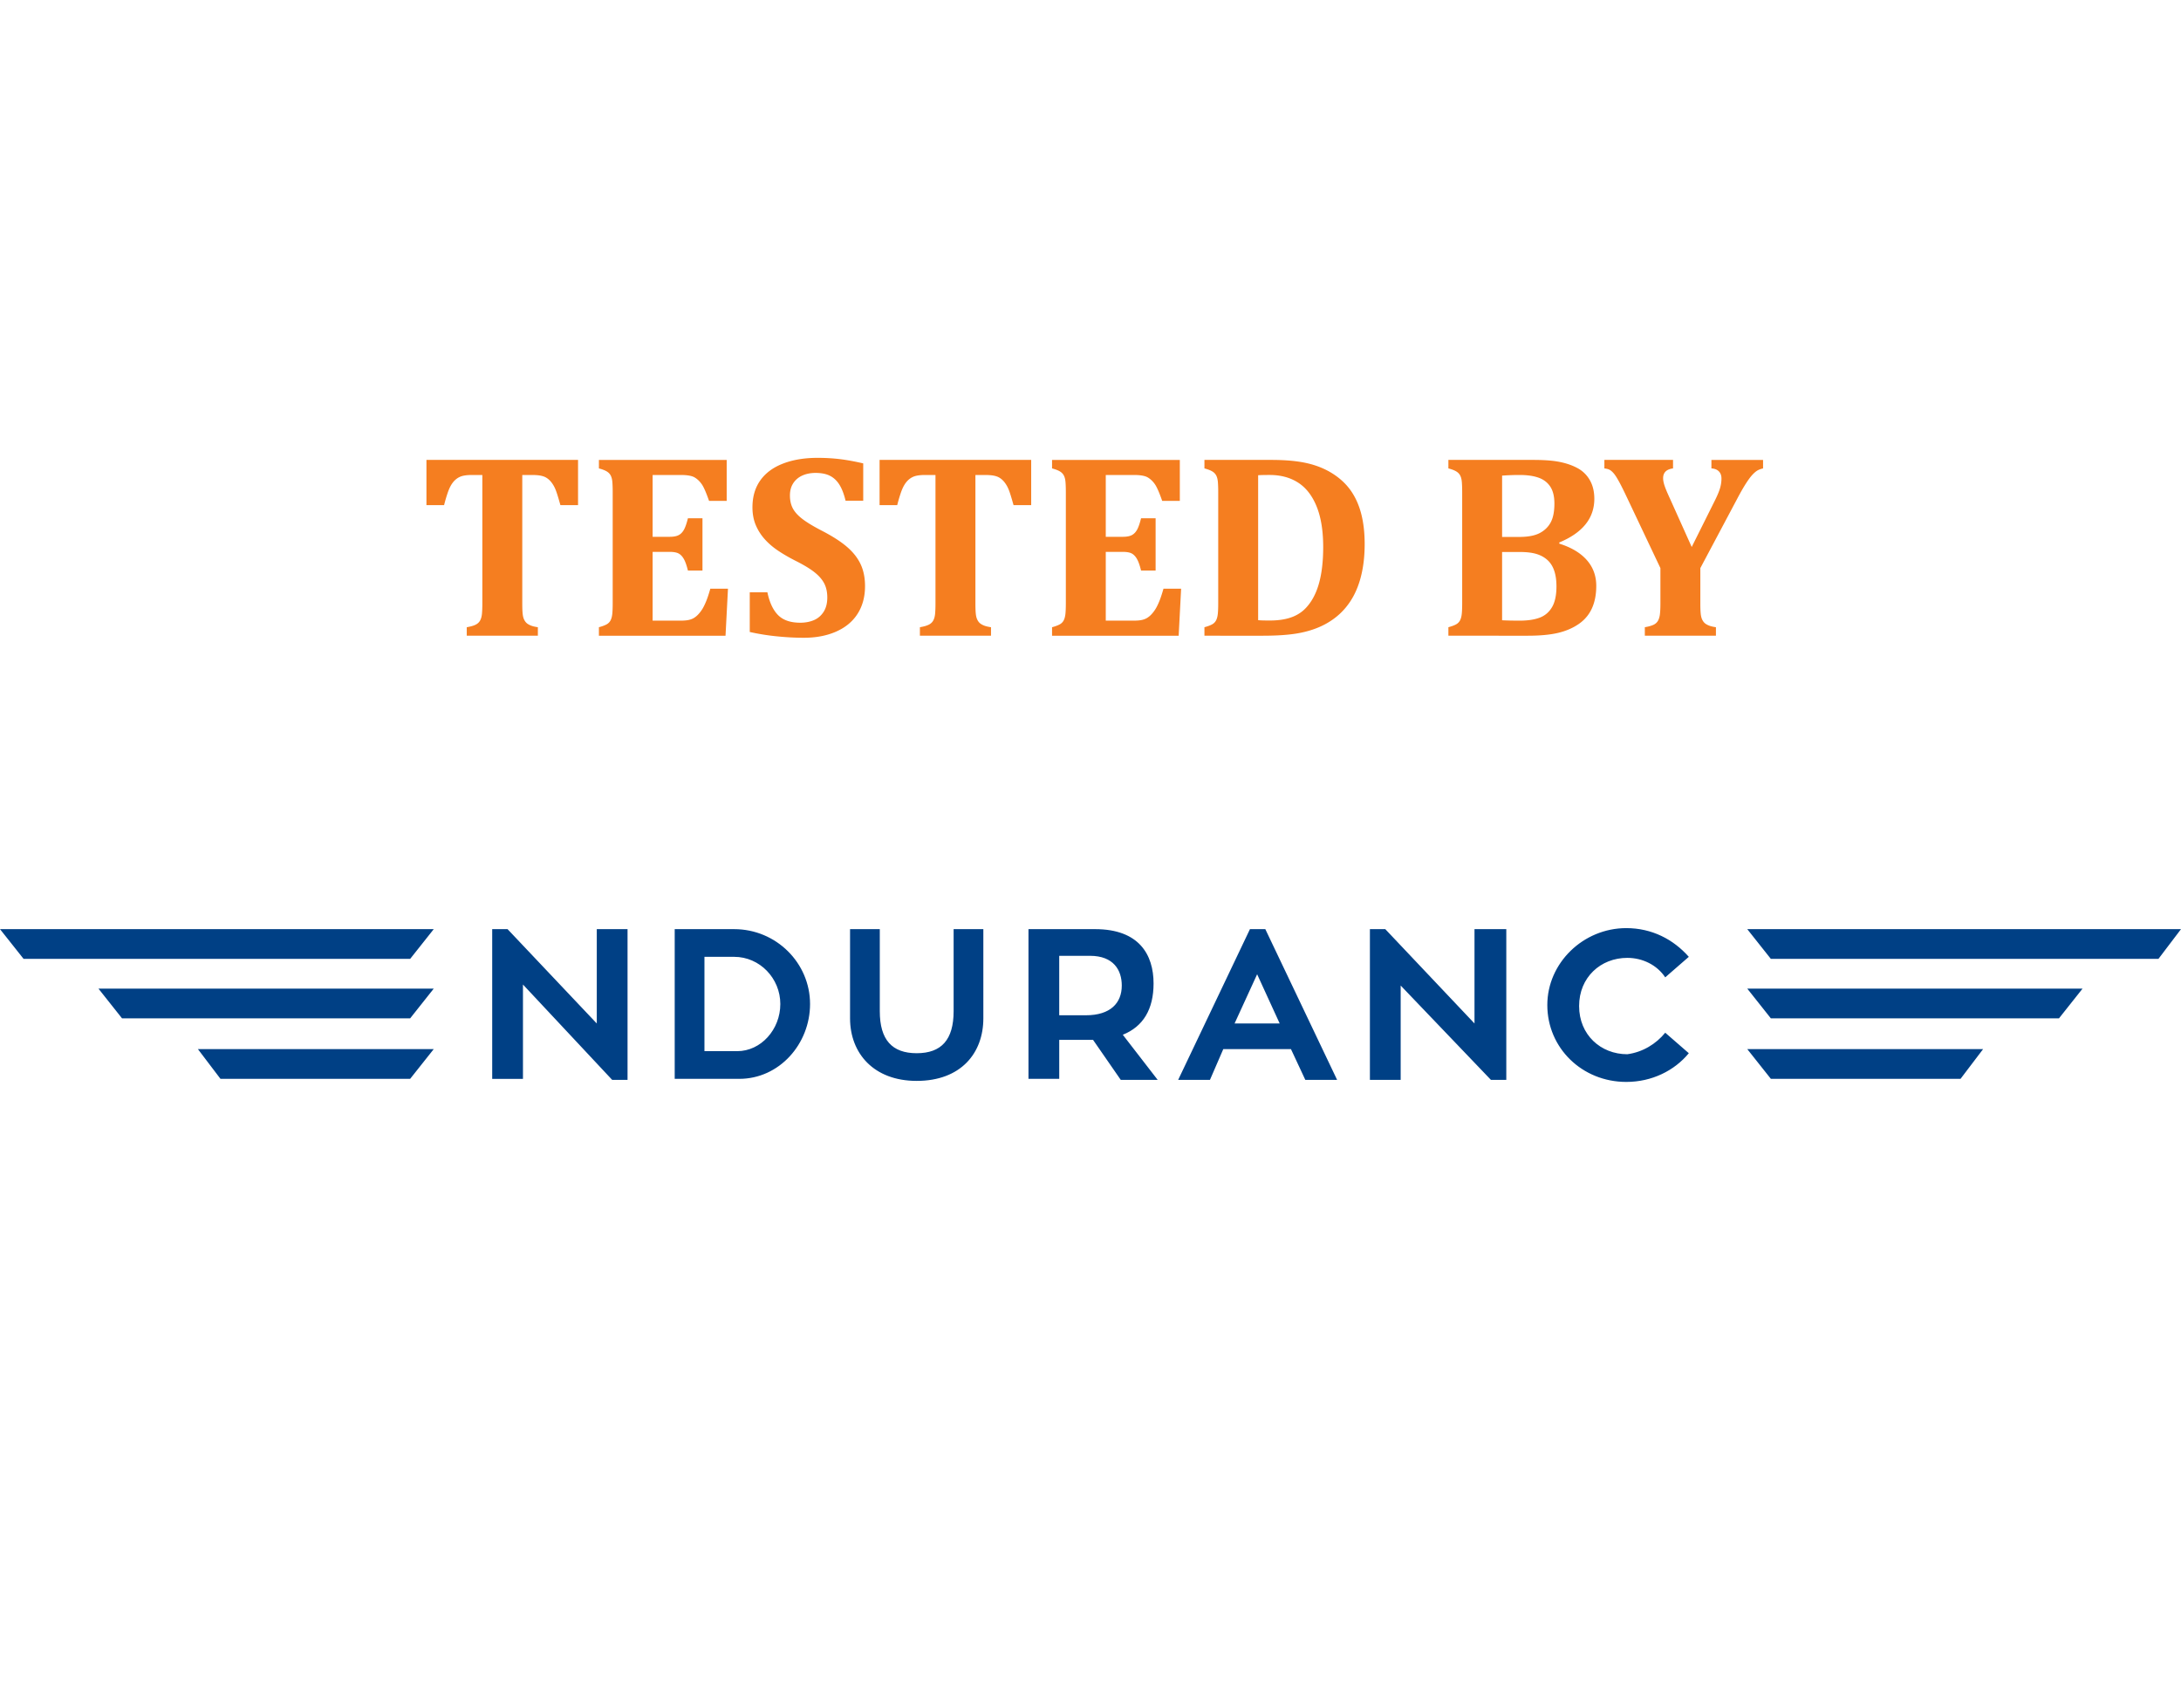
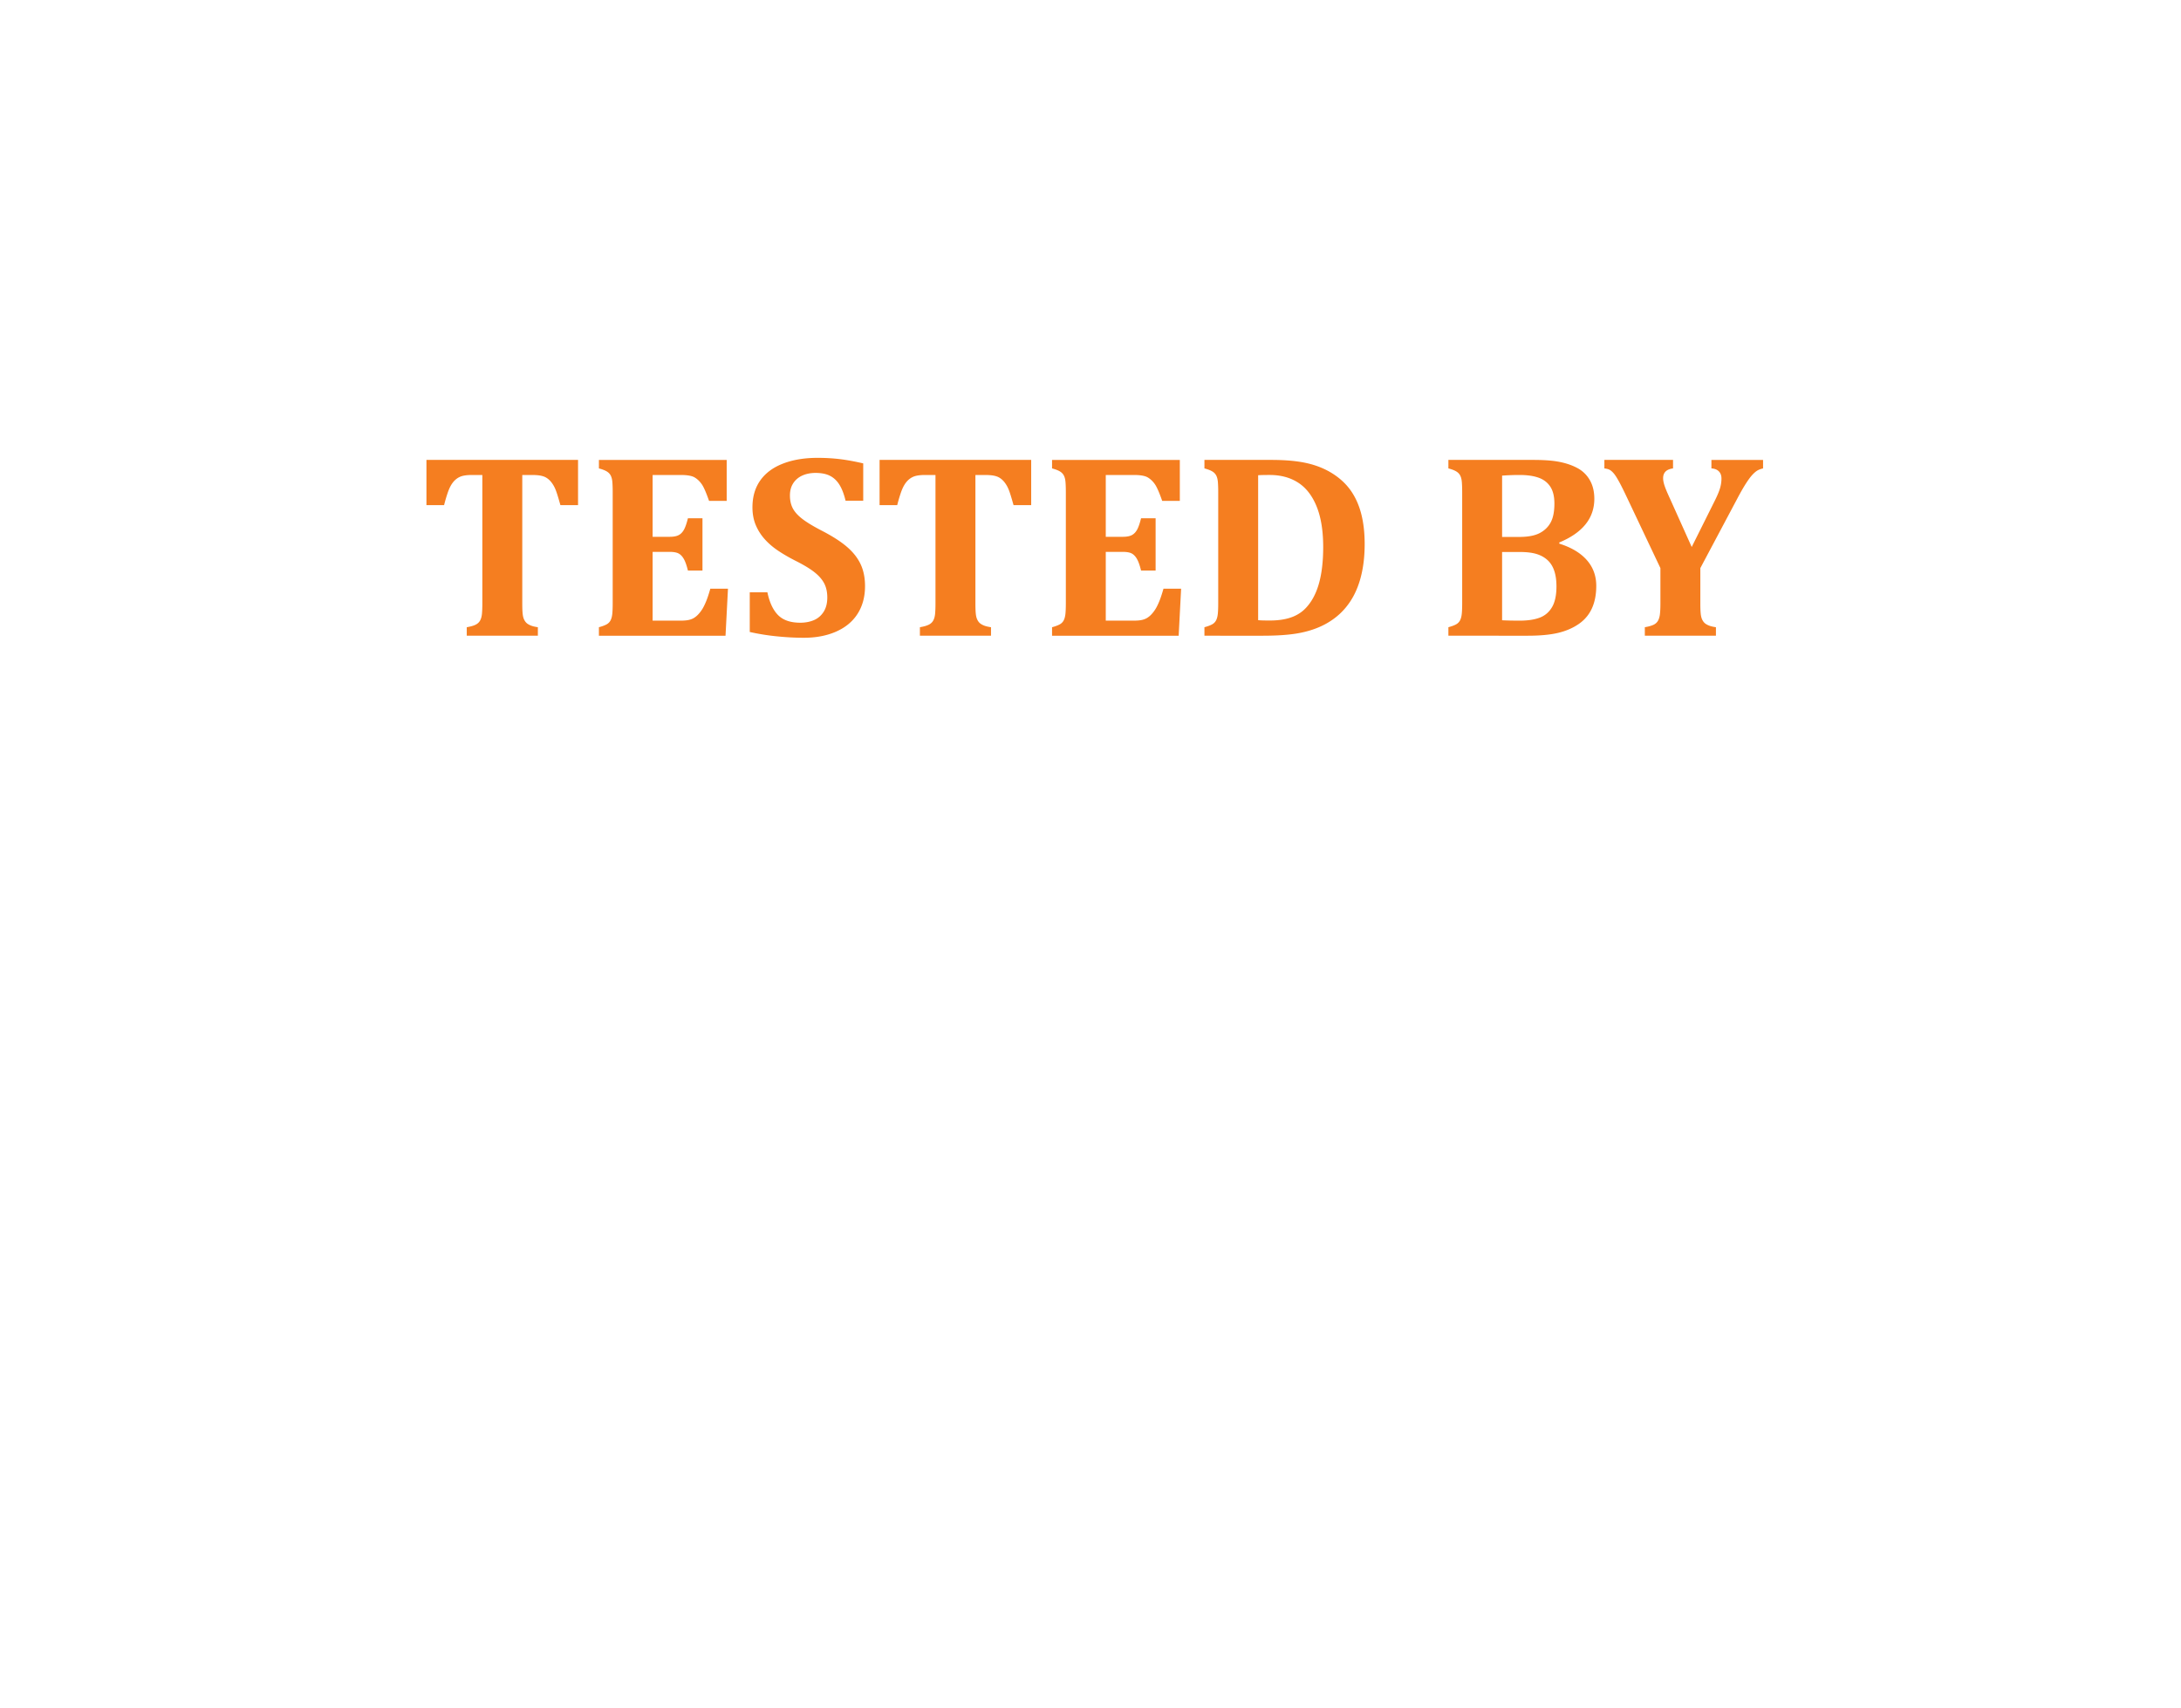
<svg xmlns="http://www.w3.org/2000/svg" width="595.281" height="466.175" viewBox="-297.059 624.326 595.281 466.175">
-   <path fill="#004085" d="M-125.778 877.951v41.14h-4.197l-24.347-26.025v25.75h-8.396v-40.863h4.195l24.349 25.748v-25.748l8.396-.002zm30.505 40.861h-17.632v-40.861h16.232c11.475 0 20.71 9.236 20.71 20.43 0 10.916-8.395 20.431-19.31 20.431zm-.561-7.557c6.438 0 11.755-5.878 11.755-12.873 0-6.997-5.596-12.874-12.594-12.874h-8.114v25.747h8.953zm67.168-8.954c0 9.517-6.155 17.072-18.189 17.072-11.754 0-18.191-7.557-18.191-17.072v-24.35h8.116v22.39c0 7.836 3.359 11.475 10.075 11.475 6.715 0 10.075-3.639 10.075-11.475v-22.39h8.113l.001 24.35zm29.947 5.876h-9.233v10.635h-8.396v-40.861h18.19c12.033 0 15.953 6.998 15.953 14.834 0 6.996-2.799 11.754-8.397 13.993l9.518 12.313H8.837l-7.556-10.914zm-9.236-6.717h7.276c6.715 0 9.797-3.357 9.797-8.116 0-4.196-2.24-8.113-8.677-8.113h-8.396v16.229zm63.251 9.236H36.824l-3.639 8.396h-8.677l19.593-41.14h4.196l19.593 41.14h-8.677l-3.917-8.396zm-15.392-6.997h12.313l-6.155-13.433-6.158 13.433zm74.164-25.748v41.14h-4.197L85.24 893.344v25.747h-8.396v-41.14h4.196l24.351 25.748v-25.748h8.677zm43.379 28.267l6.436 5.598c-3.916 4.758-10.071 7.837-17.071 7.837-12.035 0-21.549-9.237-21.549-20.991 0-11.474 9.795-20.991 21.549-20.991 7 0 12.875 3.078 17.071 7.836l-6.436 5.6c-2.24-3.359-6.158-5.317-10.354-5.317-7.276 0-13.153 5.317-13.153 13.153s5.879 13.151 13.153 13.151c4.196-.561 7.837-2.797 10.354-5.876zm134.618-20.15h-105.79l-6.438-8.116h118.386l-6.158 8.116zm-27.148 16.233h-78.643l-6.438-8.117h91.517l-6.436 8.117zm-26.869 16.511h-51.772l-6.438-8.115h64.369l-6.159 8.115zm-528.671-32.744h105.511l6.438-8.116h-118.385l6.436 8.116zm26.869 16.233h78.643l6.438-8.117h-91.518l6.437 8.117zm26.866 16.511h51.775l6.438-8.115h-64.371l6.158 8.115z" />
  <g fill="#F57E20">
    <path d="M-169.662 797.854v-2.32c.984-.164 1.763-.381 2.338-.65.574-.27 1.002-.65 1.283-1.143s.457-1.119.527-1.881.105-1.705.105-2.83v-35.051h-2.848c-1.406 0-2.484.164-3.234.492-.75.328-1.401.844-1.951 1.547-.551.703-1.025 1.646-1.424 2.83a40.883 40.883 0 0 0-.984 3.357h-4.816v-12.34h41.379v12.34h-4.816c-.445-1.594-.797-2.766-1.055-3.516-.258-.75-.545-1.389-.861-1.916s-.65-.967-1.002-1.318-.727-.633-1.125-.844c-.399-.211-.896-.369-1.494-.475s-1.377-.158-2.338-.158h-2.531v35.051c0 1.242.035 2.186.105 2.83s.199 1.166.387 1.564c.188.398.416.721.686.967.269.246.645.469 1.125.668.48.199 1.13.357 1.951.475v2.32h-19.407zM-98.716 749.866v11.18h-4.816c-.773-2.227-1.43-3.732-1.969-4.518-.54-.785-1.184-1.406-1.934-1.863-.75-.457-2.027-.686-3.832-.686h-7.664v16.875h4.641c1.031 0 1.84-.146 2.426-.439.585-.293 1.072-.779 1.459-1.459s.756-1.734 1.107-3.164h3.973v14.273h-3.973c-.329-1.359-.691-2.396-1.09-3.111-.399-.715-.874-1.225-1.424-1.529-.551-.305-1.377-.457-2.479-.457h-4.641v18.773h7.629c.82 0 1.512-.053 2.074-.158s1.066-.287 1.512-.545a5.515 5.515 0 0 0 1.283-1.055c.41-.445.773-.926 1.09-1.441s.65-1.195 1.002-2.039.738-2.004 1.16-3.48h4.816l-.668 12.832h-34.559v-2.32c.867-.234 1.552-.486 2.057-.756.504-.27.879-.645 1.125-1.125s.404-1.09.475-1.828.105-1.67.105-2.795v-30.305c0-1.102-.03-2.027-.088-2.777-.059-.75-.211-1.359-.457-1.828s-.621-.85-1.125-1.143c-.504-.293-1.201-.557-2.092-.791v-2.32h34.877zM-87.607 786.007c.585 2.789 1.564 4.869 2.936 6.24s3.38 2.057 6.029 2.057c1.383 0 2.625-.234 3.727-.703 1.102-.469 1.986-1.225 2.654-2.268s1.002-2.35 1.002-3.92c0-1.453-.27-2.713-.809-3.779-.54-1.066-1.406-2.08-2.602-3.041s-2.86-1.98-4.992-3.059c-1.828-.914-3.48-1.863-4.957-2.848s-2.737-2.068-3.779-3.252a13.663 13.663 0 0 1-2.426-3.885c-.575-1.406-.861-2.988-.861-4.746 0-2.883.715-5.332 2.145-7.348 1.429-2.016 3.498-3.545 6.205-4.588s5.841-1.564 9.404-1.564c2.086 0 4.078.111 5.977.334s4.066.615 6.504 1.178v10.195h-4.816c-.445-1.852-1.014-3.322-1.705-4.412-.691-1.09-1.553-1.893-2.584-2.408-1.032-.516-2.333-.773-3.902-.773-1.336 0-2.531.234-3.586.703s-1.887 1.166-2.496 2.092c-.61.926-.914 2.045-.914 3.357 0 1.359.264 2.537.791 3.533s1.412 1.969 2.654 2.918c1.242.949 3.046 2.033 5.414 3.252 2.883 1.5 5.15 2.971 6.803 4.412s2.871 3.012 3.656 4.711c.785 1.699 1.178 3.674 1.178 5.924 0 2.883-.668 5.385-2.004 7.506s-3.282 3.75-5.836 4.887c-2.555 1.137-5.508 1.705-8.859 1.705-2.391 0-4.881-.135-7.471-.404a62.046 62.046 0 0 1-7.295-1.178v-10.828h4.815zM-45.982 797.854v-2.32c.984-.164 1.763-.381 2.338-.65.574-.27 1.002-.65 1.283-1.143s.457-1.119.527-1.881.105-1.705.105-2.83v-35.051h-2.848c-1.406 0-2.484.164-3.234.492-.75.328-1.401.844-1.951 1.547-.551.703-1.025 1.646-1.424 2.83a40.883 40.883 0 0 0-.984 3.357h-4.816v-12.34h41.379v12.34h-4.816c-.445-1.594-.797-2.766-1.055-3.516-.258-.75-.545-1.389-.861-1.916s-.65-.967-1.002-1.318-.727-.633-1.125-.844c-.399-.211-.896-.369-1.494-.475s-1.377-.158-2.338-.158h-2.531v35.051c0 1.242.035 2.186.105 2.83s.199 1.166.387 1.564c.188.398.416.721.686.967.269.246.645.469 1.125.668.48.199 1.13.357 1.951.475v2.32h-19.407zM24.963 749.866v11.18h-4.816c-.773-2.227-1.43-3.732-1.969-4.518-.54-.785-1.184-1.406-1.934-1.863-.75-.457-2.027-.686-3.832-.686H4.749v16.875H9.39c1.031 0 1.84-.146 2.426-.439.585-.293 1.072-.779 1.459-1.459s.756-1.734 1.107-3.164h3.973v14.273h-3.973c-.329-1.359-.691-2.396-1.09-3.111-.399-.715-.874-1.225-1.424-1.529-.551-.305-1.377-.457-2.479-.457h-4.64v18.773h7.629c.82 0 1.512-.053 2.074-.158s1.066-.287 1.512-.545a5.515 5.515 0 0 0 1.283-1.055c.41-.445.773-.926 1.09-1.441s.65-1.195 1.002-2.039.738-2.004 1.16-3.48h4.816l-.668 12.832H-9.912v-2.32c.867-.234 1.552-.486 2.057-.756.504-.27.879-.645 1.125-1.125s.404-1.09.475-1.828.105-1.67.105-2.795v-30.305c0-1.102-.03-2.027-.088-2.777-.059-.75-.211-1.359-.457-1.828s-.621-.85-1.125-1.143c-.504-.293-1.201-.557-2.092-.791v-2.32h34.875zM49.959 749.866c3.914 0 7.184.305 9.809.914 2.625.609 4.957 1.57 6.996 2.883s3.686 2.877 4.939 4.693c1.253 1.816 2.185 3.926 2.795 6.328.609 2.402.914 5.115.914 8.139 0 3.656-.428 6.938-1.283 9.844-.856 2.906-2.139 5.391-3.85 7.453-1.524 1.852-3.393 3.375-5.607 4.57s-4.764 2.039-7.646 2.531c-2.484.422-5.613.633-9.387.633H31.678v-2.32c.867-.234 1.552-.486 2.057-.756.504-.27.879-.645 1.125-1.125s.404-1.09.475-1.828.105-1.67.105-2.795v-30.305c0-1.102-.03-2.027-.088-2.777-.059-.75-.211-1.359-.457-1.828s-.621-.85-1.125-1.143c-.504-.293-1.201-.557-2.092-.791v-2.32h18.281zM46.338 793.6c.422.07 1.488.105 3.199.105 2.578 0 4.746-.375 6.504-1.125 1.313-.563 2.426-1.336 3.34-2.32 1.523-1.617 2.672-3.715 3.445-6.293.844-2.813 1.266-6.246 1.266-10.301 0-4.453-.598-8.15-1.793-11.092s-2.877-5.109-5.045-6.504c-2.168-1.395-4.764-2.092-7.787-2.092-1.454 0-2.496.023-3.129.07V793.6zM128.534 772.718c3.281 1.031 5.783 2.525 7.506 4.482s2.584 4.307 2.584 7.049c0 2.344-.393 4.383-1.178 6.117s-1.98 3.158-3.586 4.271-3.492 1.928-5.66 2.443-4.928.773-8.279.773H98.264v-2.32c.867-.234 1.552-.486 2.057-.756.504-.27.879-.645 1.125-1.125s.404-1.09.475-1.828.105-1.67.105-2.795v-30.305c0-1.102-.03-2.027-.088-2.777-.059-.75-.211-1.359-.457-1.828s-.621-.85-1.125-1.143c-.504-.293-1.201-.557-2.092-.791v-2.32h23.027c2.625 0 4.77.129 6.434.387 2.203.352 4.113.961 5.73 1.828 1.453.773 2.59 1.875 3.41 3.305s1.23 3.129 1.23 5.098c0 5.297-3.188 9.27-9.563 11.918v.317zm-10.934-1.829c2.343 0 4.184-.34 5.52-1.02s2.35-1.646 3.041-2.9 1.037-2.982 1.037-5.186c0-1.945-.375-3.486-1.125-4.623s-1.816-1.951-3.199-2.443c-1.383-.492-3.106-.738-5.168-.738a63.39 63.39 0 0 0-4.781.176v16.734h4.675zm-4.676 22.746c1.383.07 2.976.105 4.781.105 2.227 0 4.061-.275 5.502-.826s2.561-1.512 3.357-2.883 1.195-3.252 1.195-5.643c0-1.688-.211-3.135-.633-4.342s-1.055-2.18-1.898-2.918-1.852-1.277-3.023-1.617c-1.172-.34-2.637-.51-4.395-.51h-4.887v18.634zM167.03 779.397v9.633c0 1.242.035 2.186.105 2.83s.199 1.166.387 1.564.416.721.686.967.645.469 1.125.668 1.131.357 1.951.475v2.32h-19.406v-2.32c.961-.164 1.729-.375 2.303-.633s1.002-.633 1.283-1.125.463-1.119.545-1.881.123-1.717.123-2.865v-9.633l-9.527-20.109c-.82-1.711-1.465-2.977-1.934-3.797-.539-.961-1.002-1.652-1.389-2.074s-.744-.715-1.072-.879-.785-.281-1.371-.352v-2.32h18.738v2.32c-1.805.234-2.707 1.125-2.707 2.672 0 .609.146 1.336.439 2.18s.768 1.969 1.424 3.375l5.941 13.219 6.434-12.902c.633-1.289 1.072-2.361 1.318-3.217s.369-1.705.369-2.549-.24-1.506-.721-1.986-1.154-.744-2.021-.791v-2.32h14.098v2.32c-.633.141-1.154.334-1.564.58s-.861.633-1.354 1.16-1.078 1.318-1.758 2.373-1.465 2.426-2.355 4.113l-10.09 18.984z" />
  </g>
</svg>